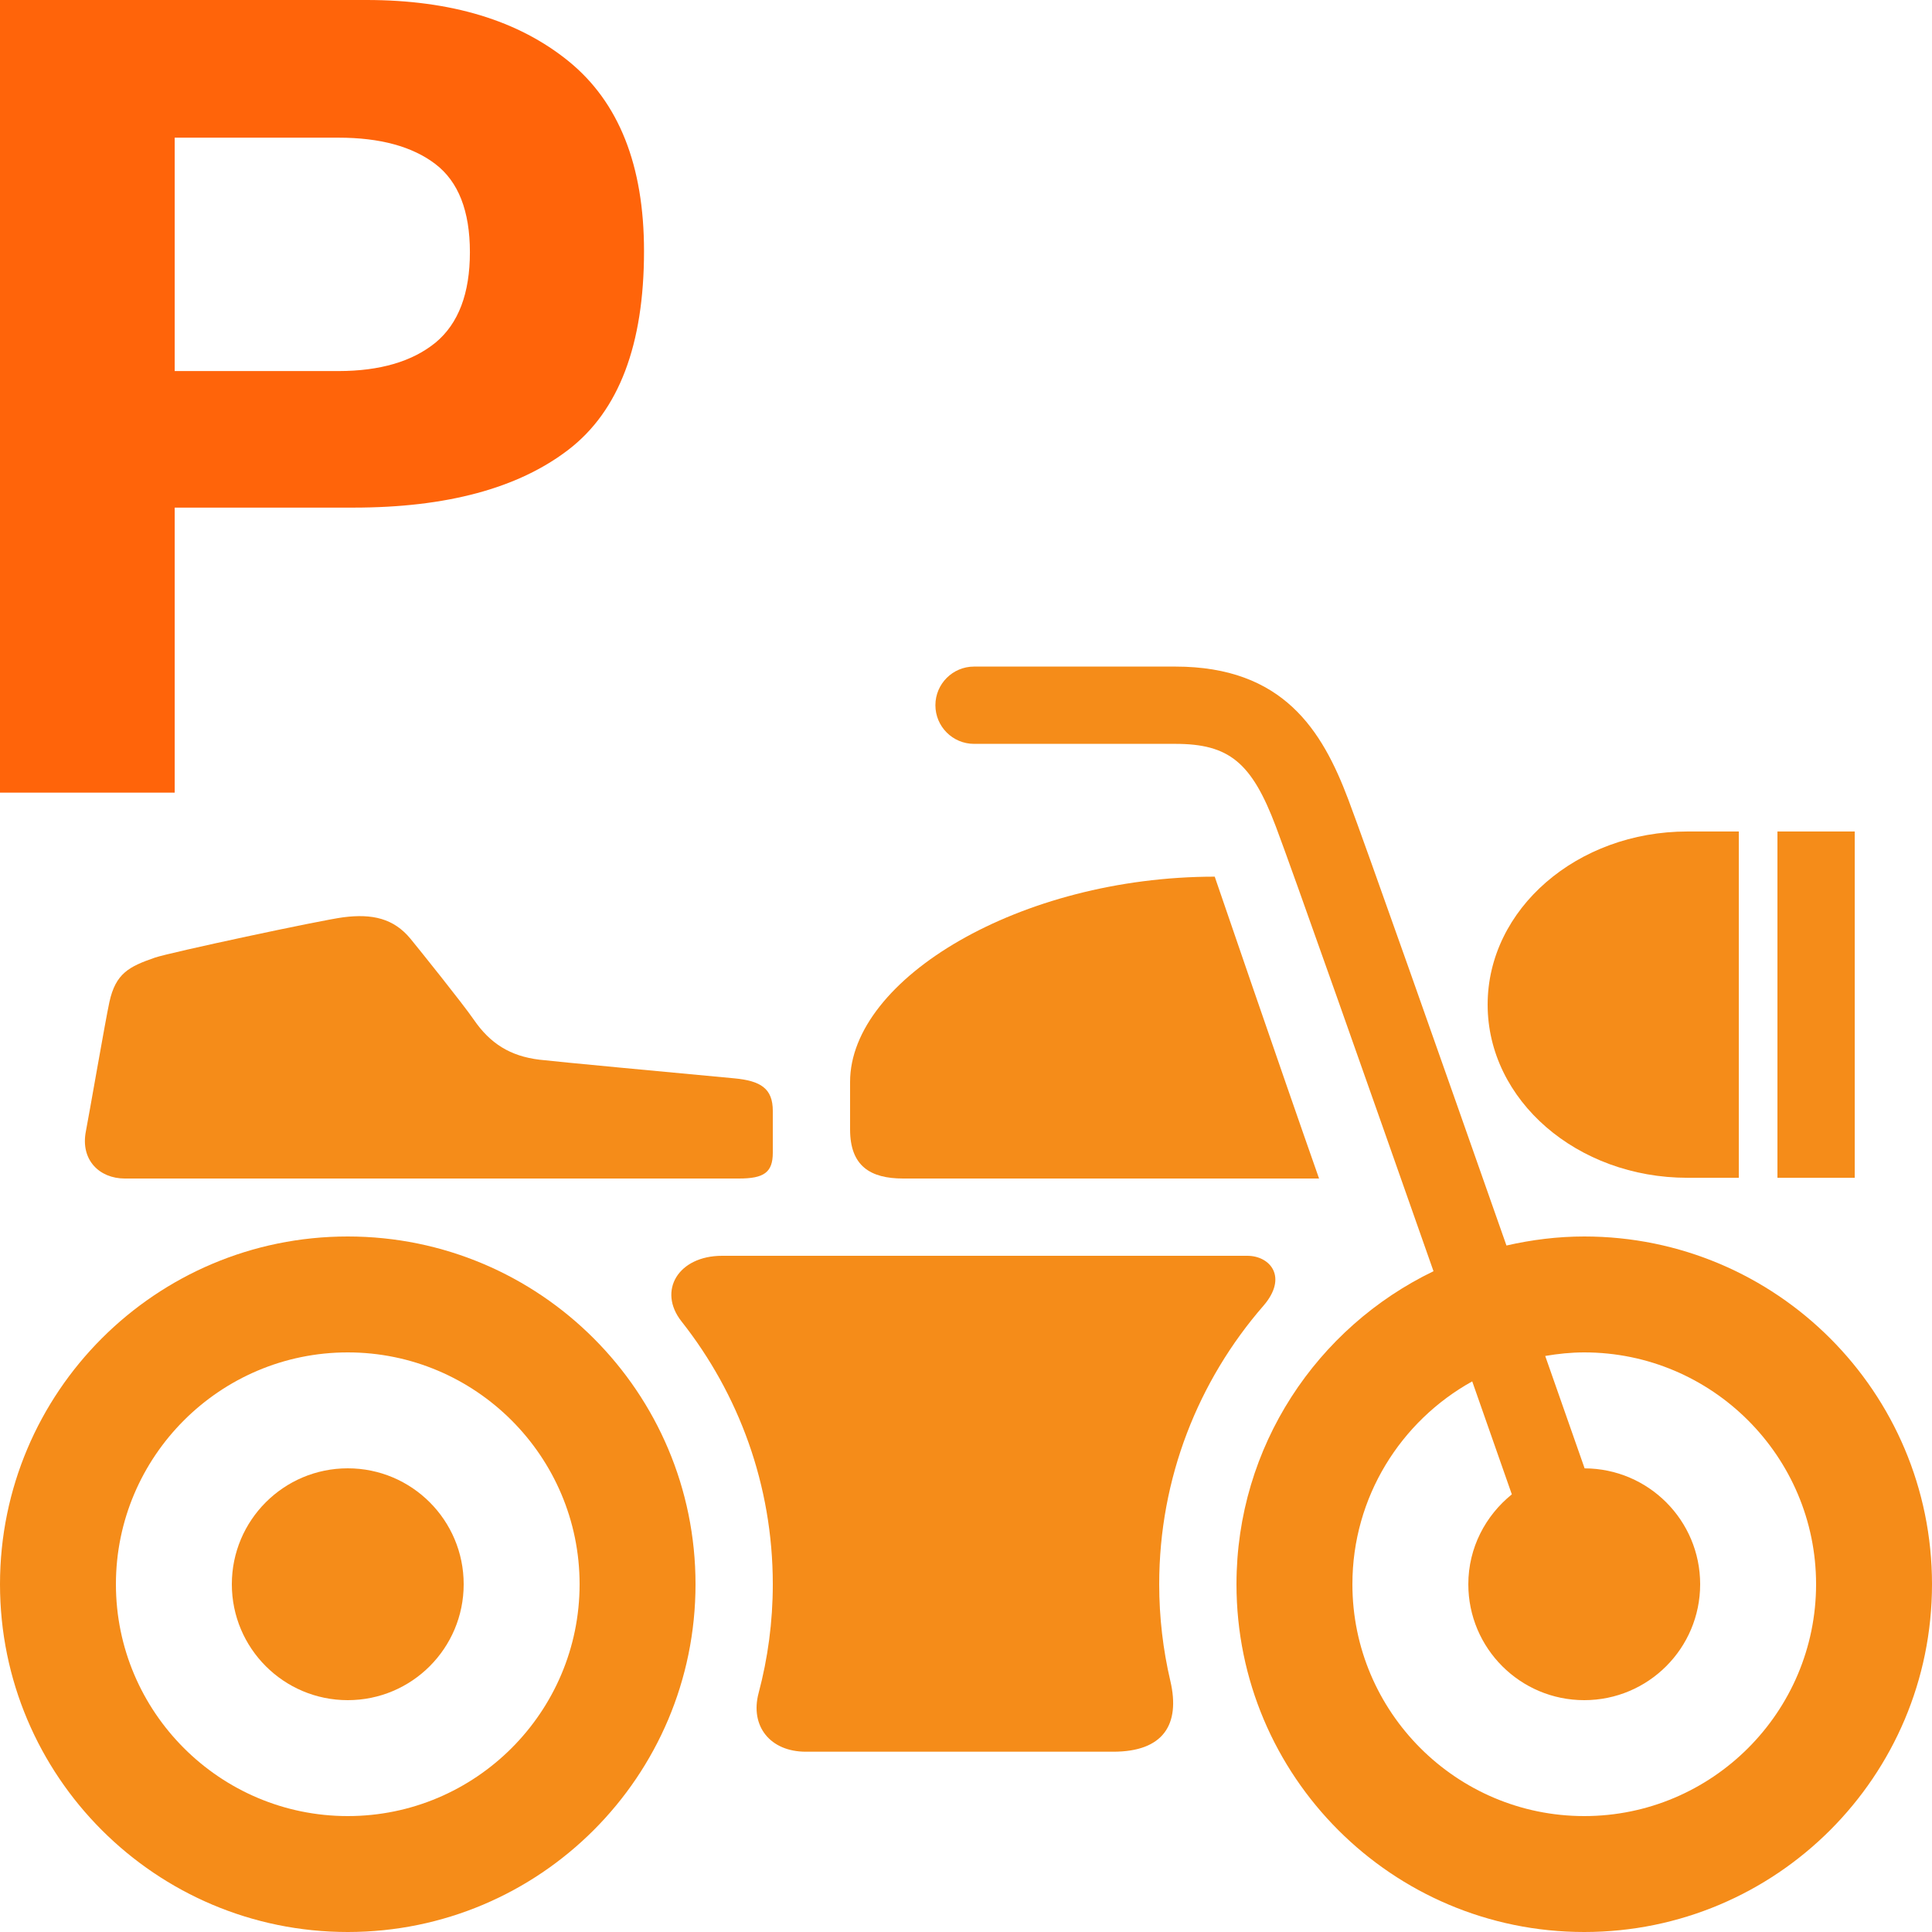
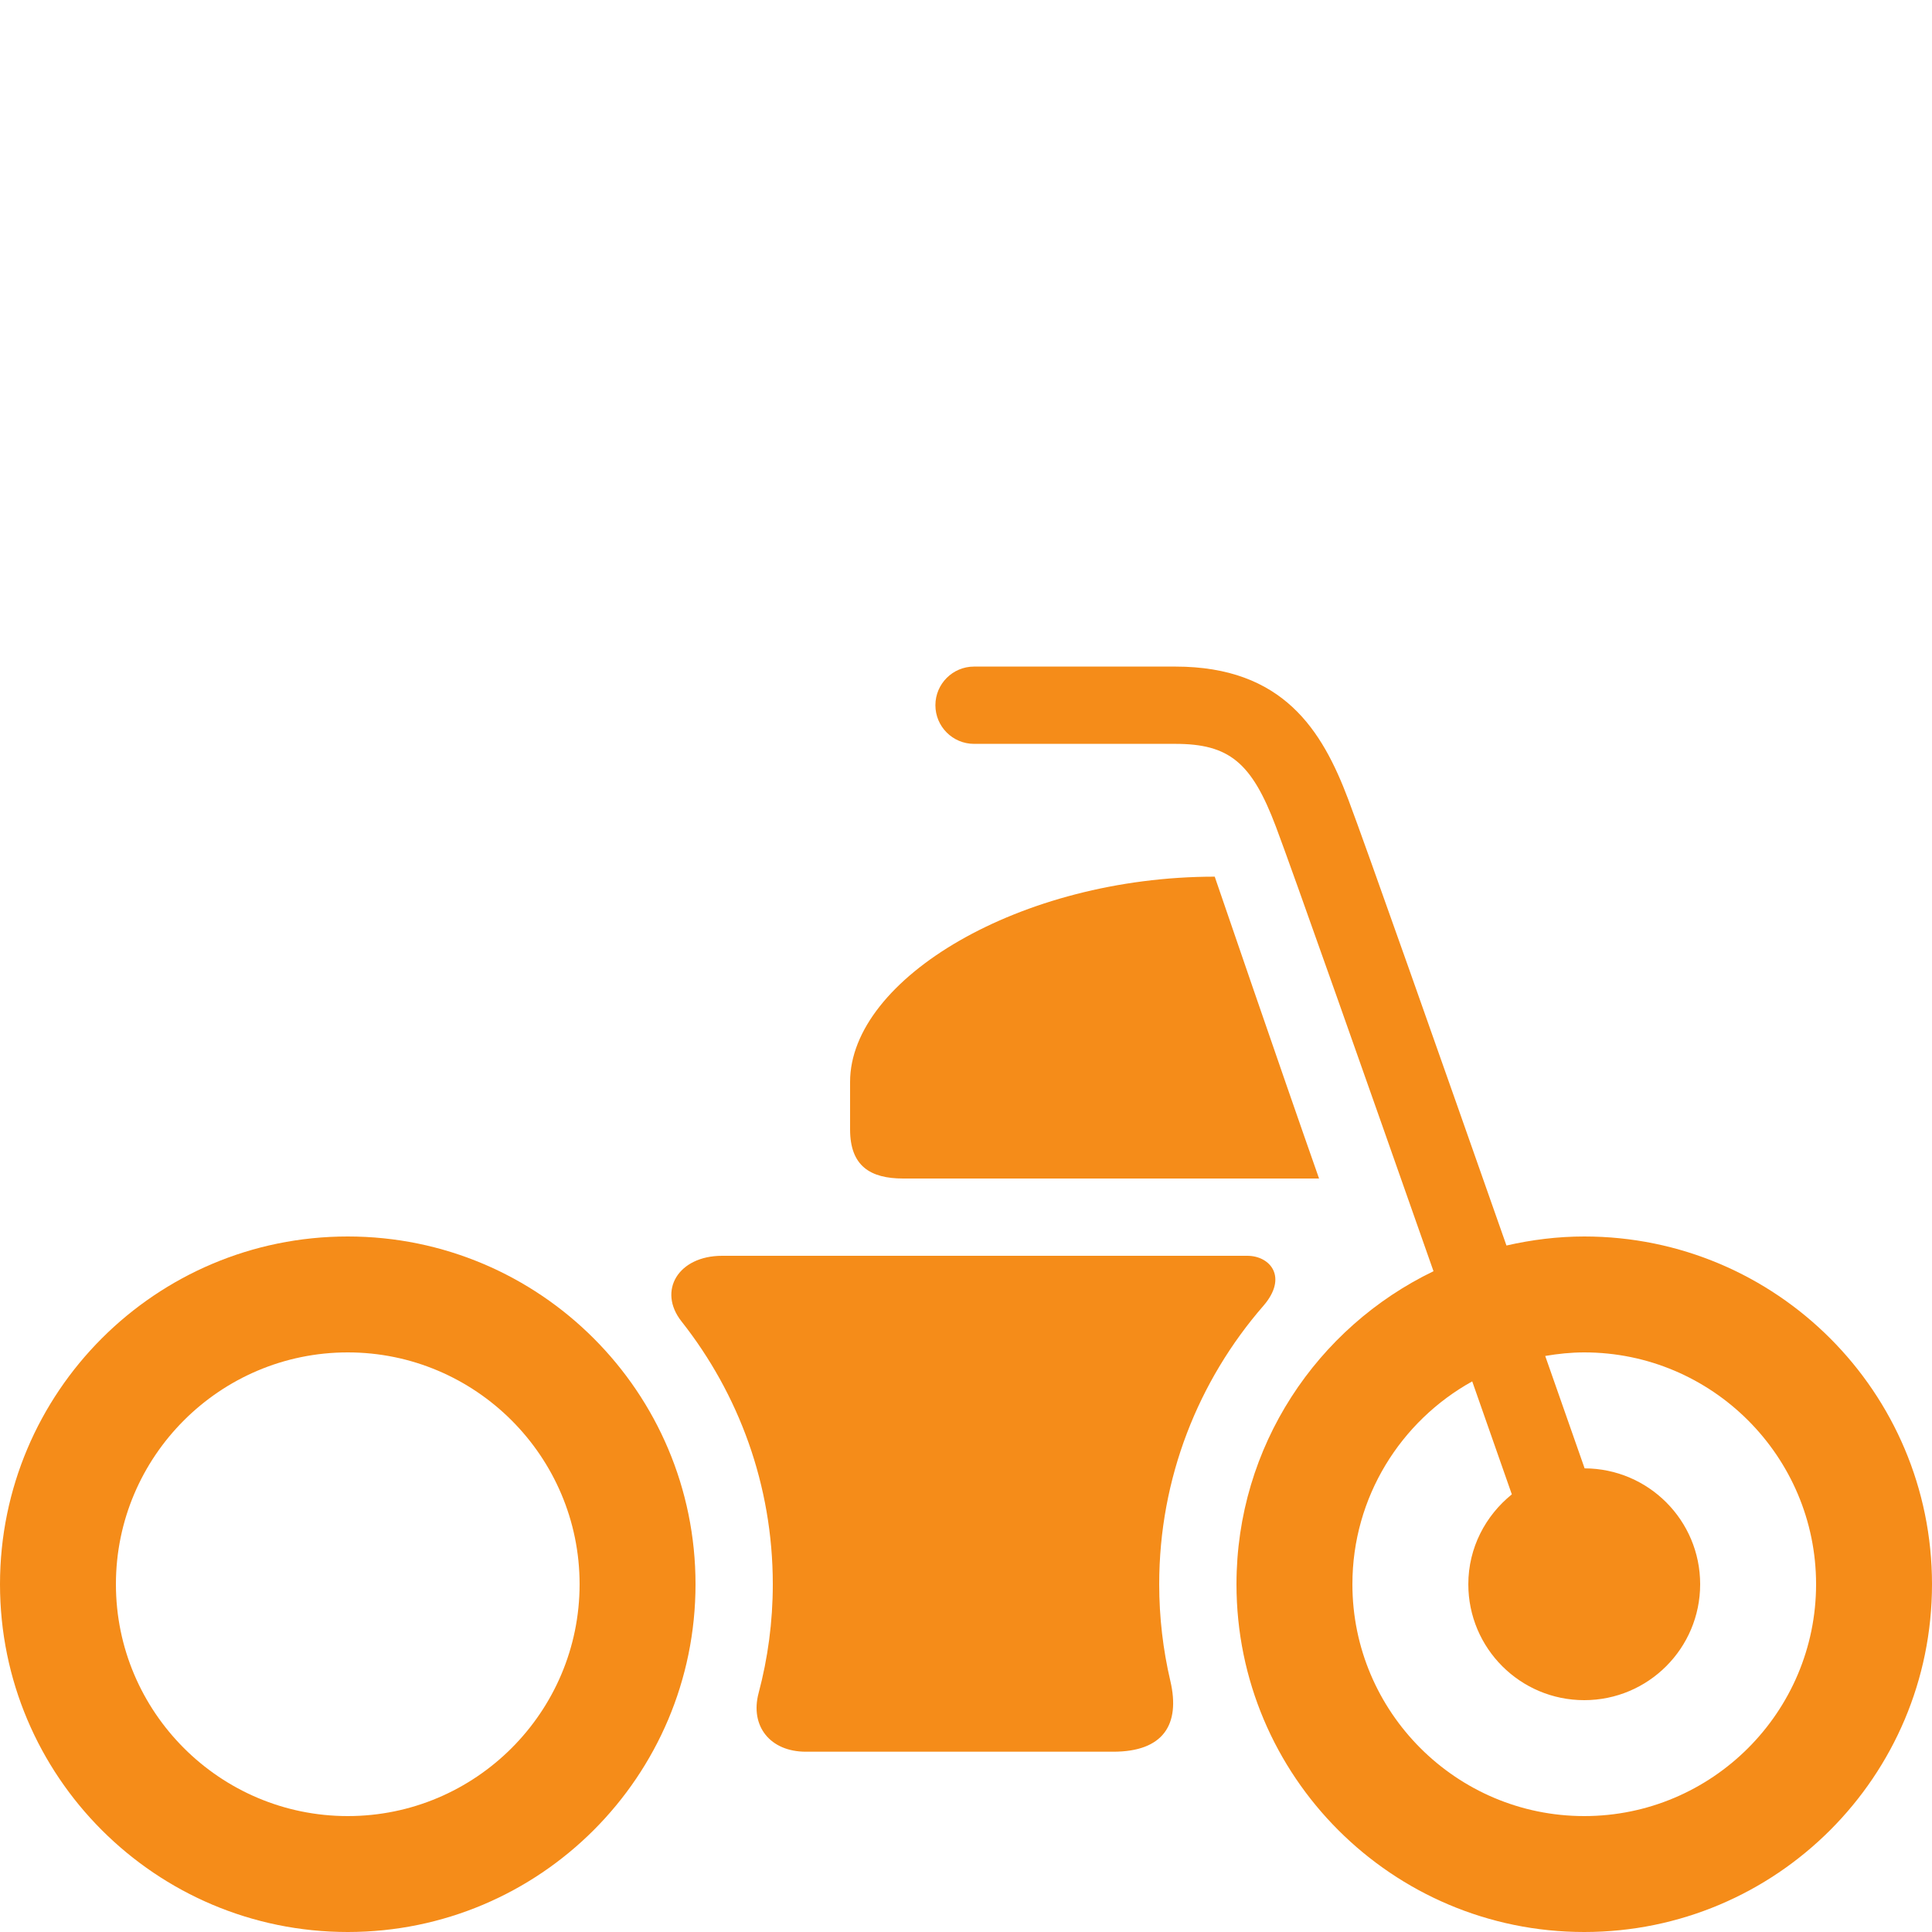
<svg xmlns="http://www.w3.org/2000/svg" version="1.1" id="icon_00000125562316368210622010000011590094822605934752_" x="0px" y="0px" width="50px" height="50px" viewBox="0 0 50 50" style="enable-background:new 0 0 50 50;" xml:space="preserve">
  <style type="text/css">
	.st0{fill:#F58C19;}
	.st1{fill:#FF640A;}
</style>
  <g>
    <g>
      <path class="st0" d="M9,32c-4.971,0-9,4.029-9,9c0,4.971,4.029,9,9,9c4.971,0,9-4.029,9-9C18,36.029,13.971,32,9,32z M9,47    c-3.308,0-6-2.692-6-6s2.692-6,6-6s6,2.692,6,6S12.308,47,9,47z" />
      <path class="st0" d="M41,32c-0.693,0-1.365,0.086-2.013,0.234c-1.727-4.916-3.649-10.369-4.094-11.545    c-0.674-1.786-1.682-3.438-4.477-3.438h-5.208c-0.552,0-1,0.448-1,1s0.448,1,1,1h5.208c1.394,0,1.978,0.481,2.605,2.145    c0.433,1.147,2.353,6.593,4.078,11.503C34.086,34.352,32,37.429,32,41c0,4.971,4.029,9,9,9s9-4.029,9-9C50,36.029,45.971,32,41,32    z M41,47c-3.308,0-6-2.692-6-6c0-2.257,1.254-4.226,3.101-5.25c0.381,1.086,0.73,2.081,1.025,2.924C38.445,39.224,38,40.056,38,41    c0,1.657,1.343,3,3,3s3-1.343,3-3c0-1.653-1.338-2.993-2.99-2.999c-0.294-0.84-0.641-1.831-1.02-2.909    C40.319,35.036,40.655,35,41,35c3.308,0,6,2.692,6,6S44.308,47,41,47z" />
-       <circle class="st0" cx="9" cy="41" r="3" />
-       <path class="st0" d="M43.67,30.481c0.209,0,0.692,0,1.33,0v-8.962c-0.638,0-1.121,0-1.33,0c-2.855,0-5.17,2.006-5.17,4.481    C38.5,28.475,40.815,30.481,43.67,30.481z" />
-       <path class="st0" d="M48,21.519c-0.668,0-1.346,0-2,0v8.962c0.654,0,1.332,0,2,0V21.519z" />
      <path class="st0" d="M23.375,30.5c0.625,0,10.762,0,10.762,0c-0.976-2.773-2.7-7.812-2.7-7.812C26.406,22.688,22,25.333,22,28    c0,0.433,0,0.857,0,1.229C22,30.18,22.526,30.5,23.375,30.5z" />
-       <path class="st0" d="M3.229,30.5c0.483,0,12.517,0,15.896,0c0.644,0,0.875-0.156,0.875-0.667c0-0.25,0-0.708,0-1.083    c0-0.58-0.312-0.779-0.999-0.843c-1.603-0.149-4.612-0.431-5.039-0.482c-0.76-0.092-1.277-0.42-1.699-1.034    c-0.283-0.412-1.411-1.817-1.638-2.094c-0.436-0.529-0.99-0.654-1.739-0.558c-0.572,0.073-4.498,0.913-4.879,1.045    c-0.667,0.231-1.013,0.405-1.176,1.149c-0.101,0.463-0.531,2.951-0.608,3.342C2.076,30.02,2.574,30.5,3.229,30.5z" />
      <path class="st0" d="M30,41c0-2.753,1.017-5.273,2.695-7.204c0.645-0.743,0.178-1.296-0.414-1.296c-0.531,0-12.781,0-13.594,0    c-1.131,0-1.676,0.904-1.049,1.699C19.117,36.072,20,38.434,20,41c0,0.973-0.128,1.916-0.367,2.815    c-0.228,0.858,0.3,1.519,1.221,1.519c0.854,0,6.75,0,7.958,0c1.293,0,1.741-0.702,1.476-1.833C30.1,42.697,30,41.86,30,41z" />
    </g>
    <g>
-       <path class="st1" d="M9.146,13.137H4.521v7.376H0V0h9.486c2.187,0,3.93,0.529,5.231,1.586c1.3,1.058,1.95,2.695,1.95,4.913    c0,2.421-0.65,4.133-1.95,5.135C13.416,12.636,11.559,13.137,9.146,13.137z M11.274,8.865c0.591-0.492,0.887-1.271,0.887-2.338    s-0.298-1.828-0.894-2.282S9.835,3.563,8.762,3.563H4.521v6.04h4.241C9.835,9.602,10.672,9.356,11.274,8.865z" />
-     </g>
+       </g>
  </g>
</svg>